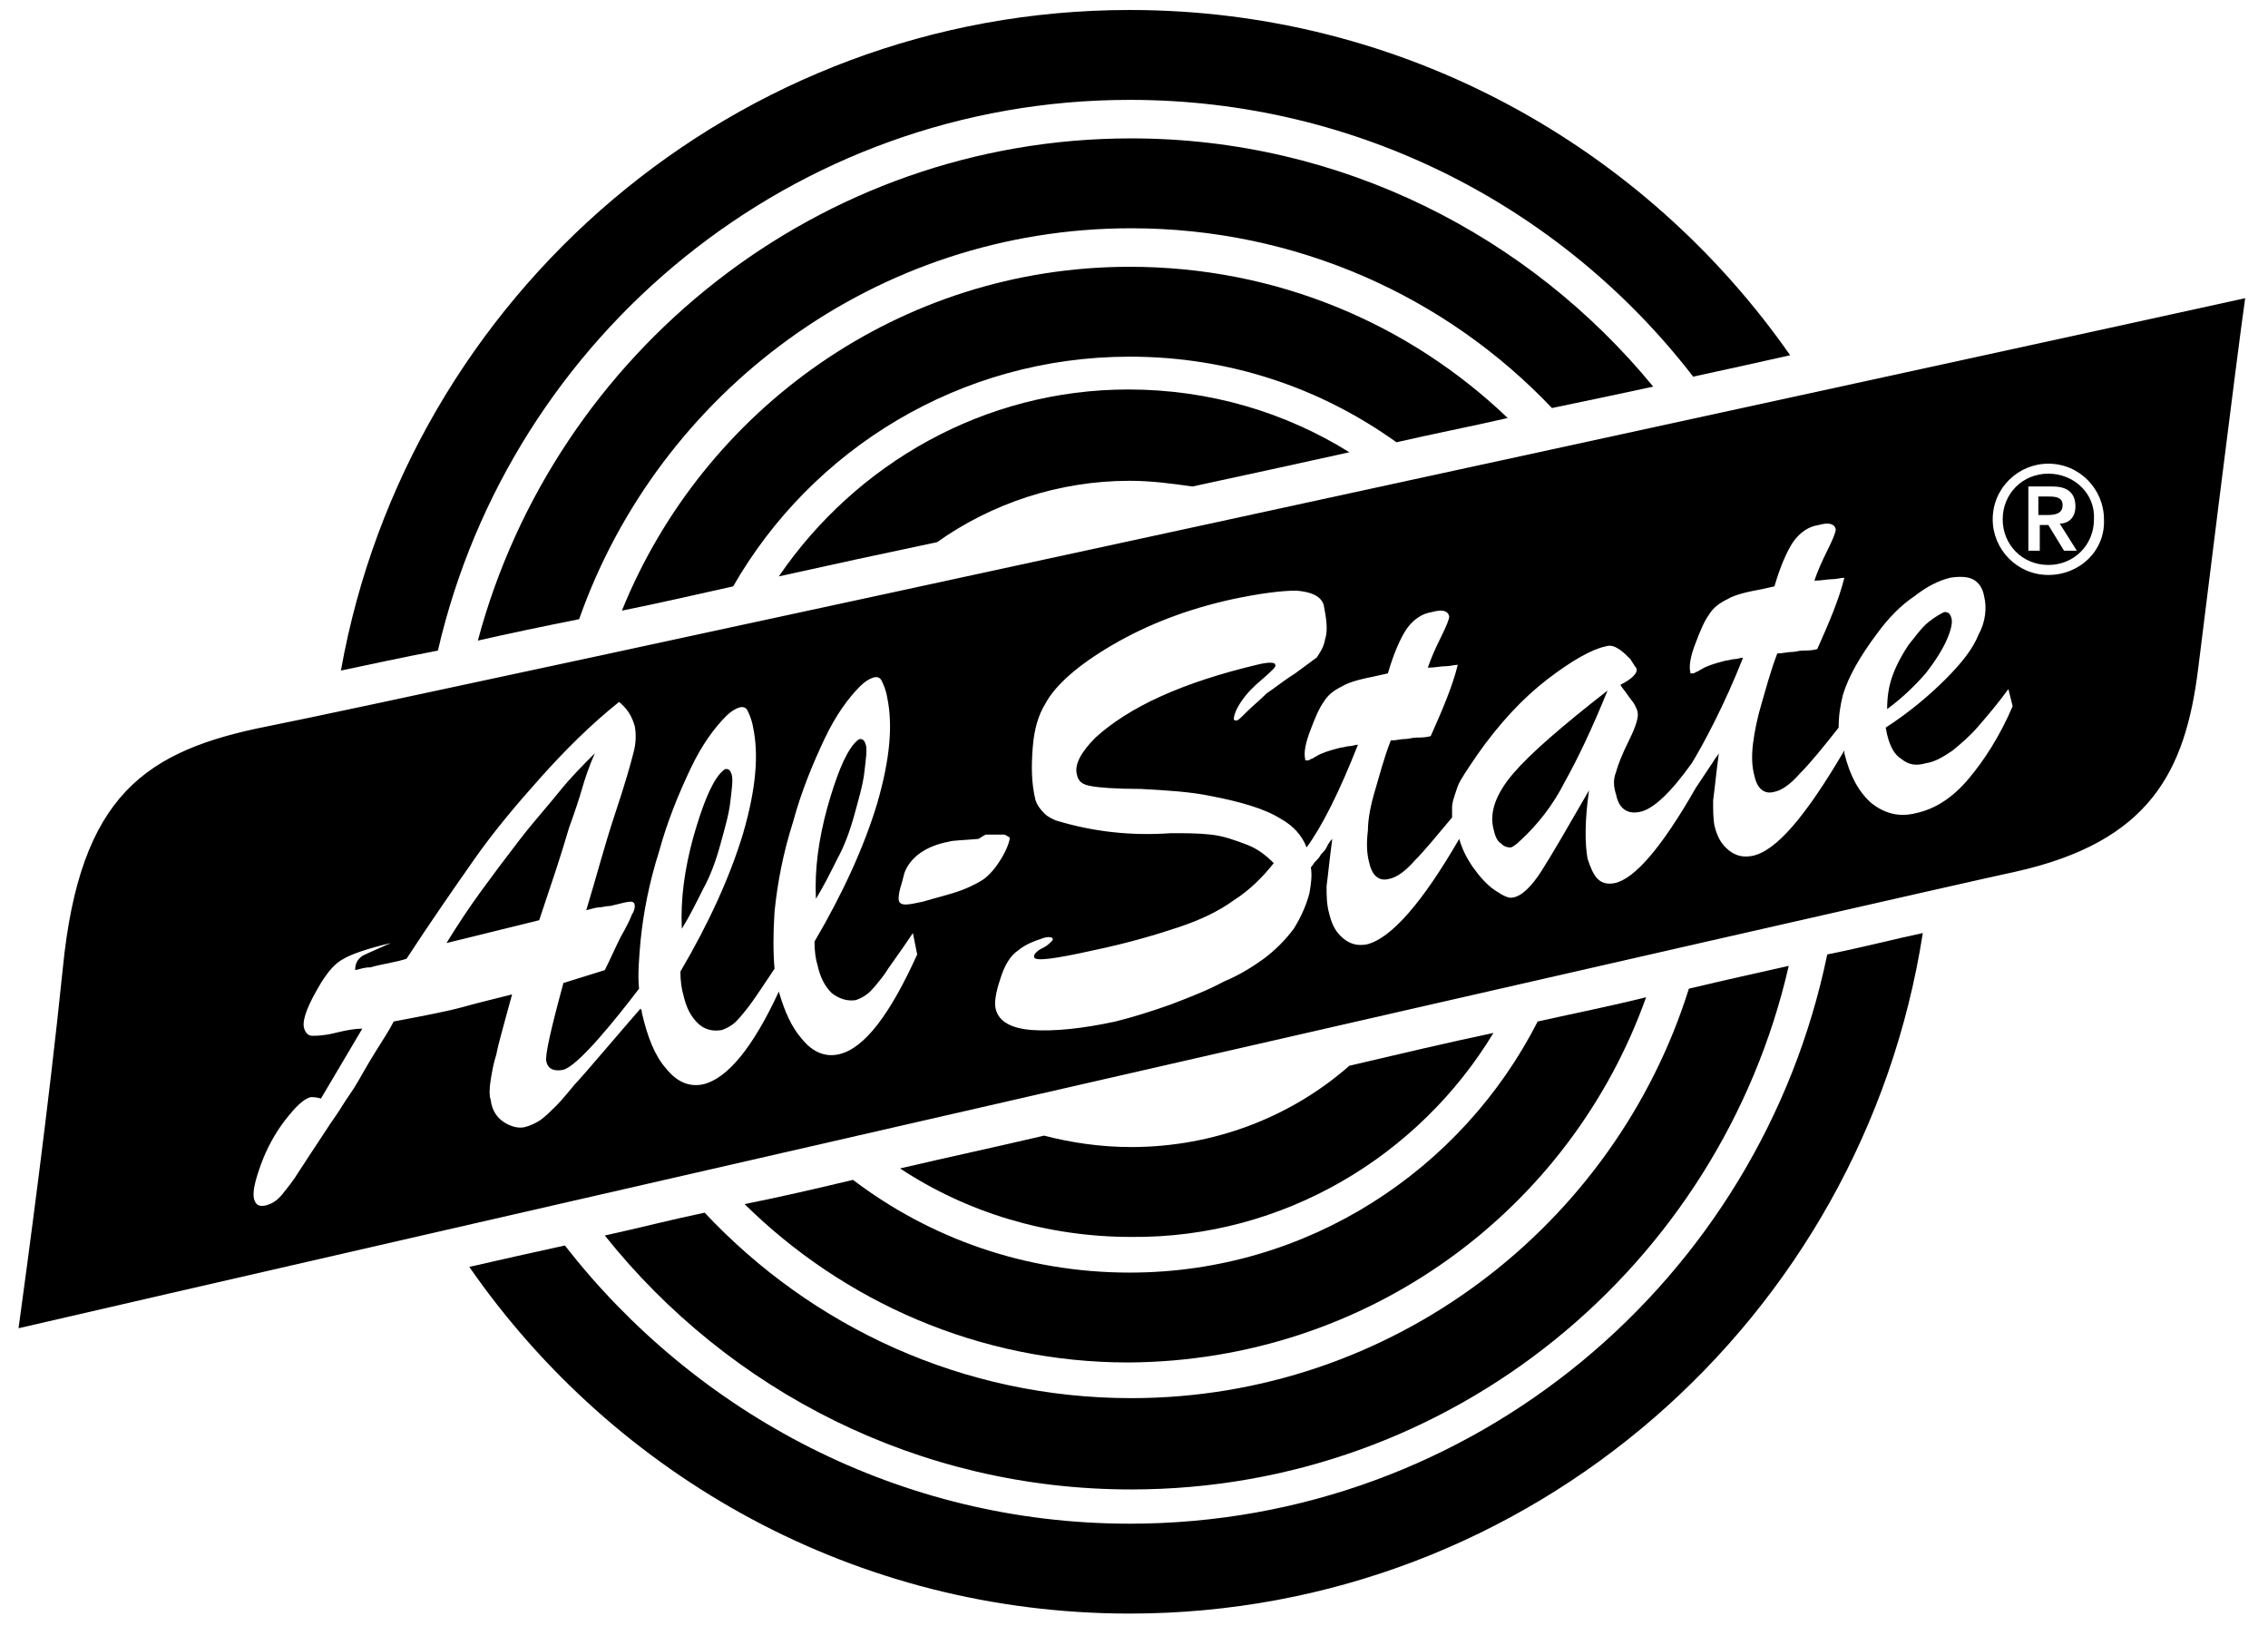
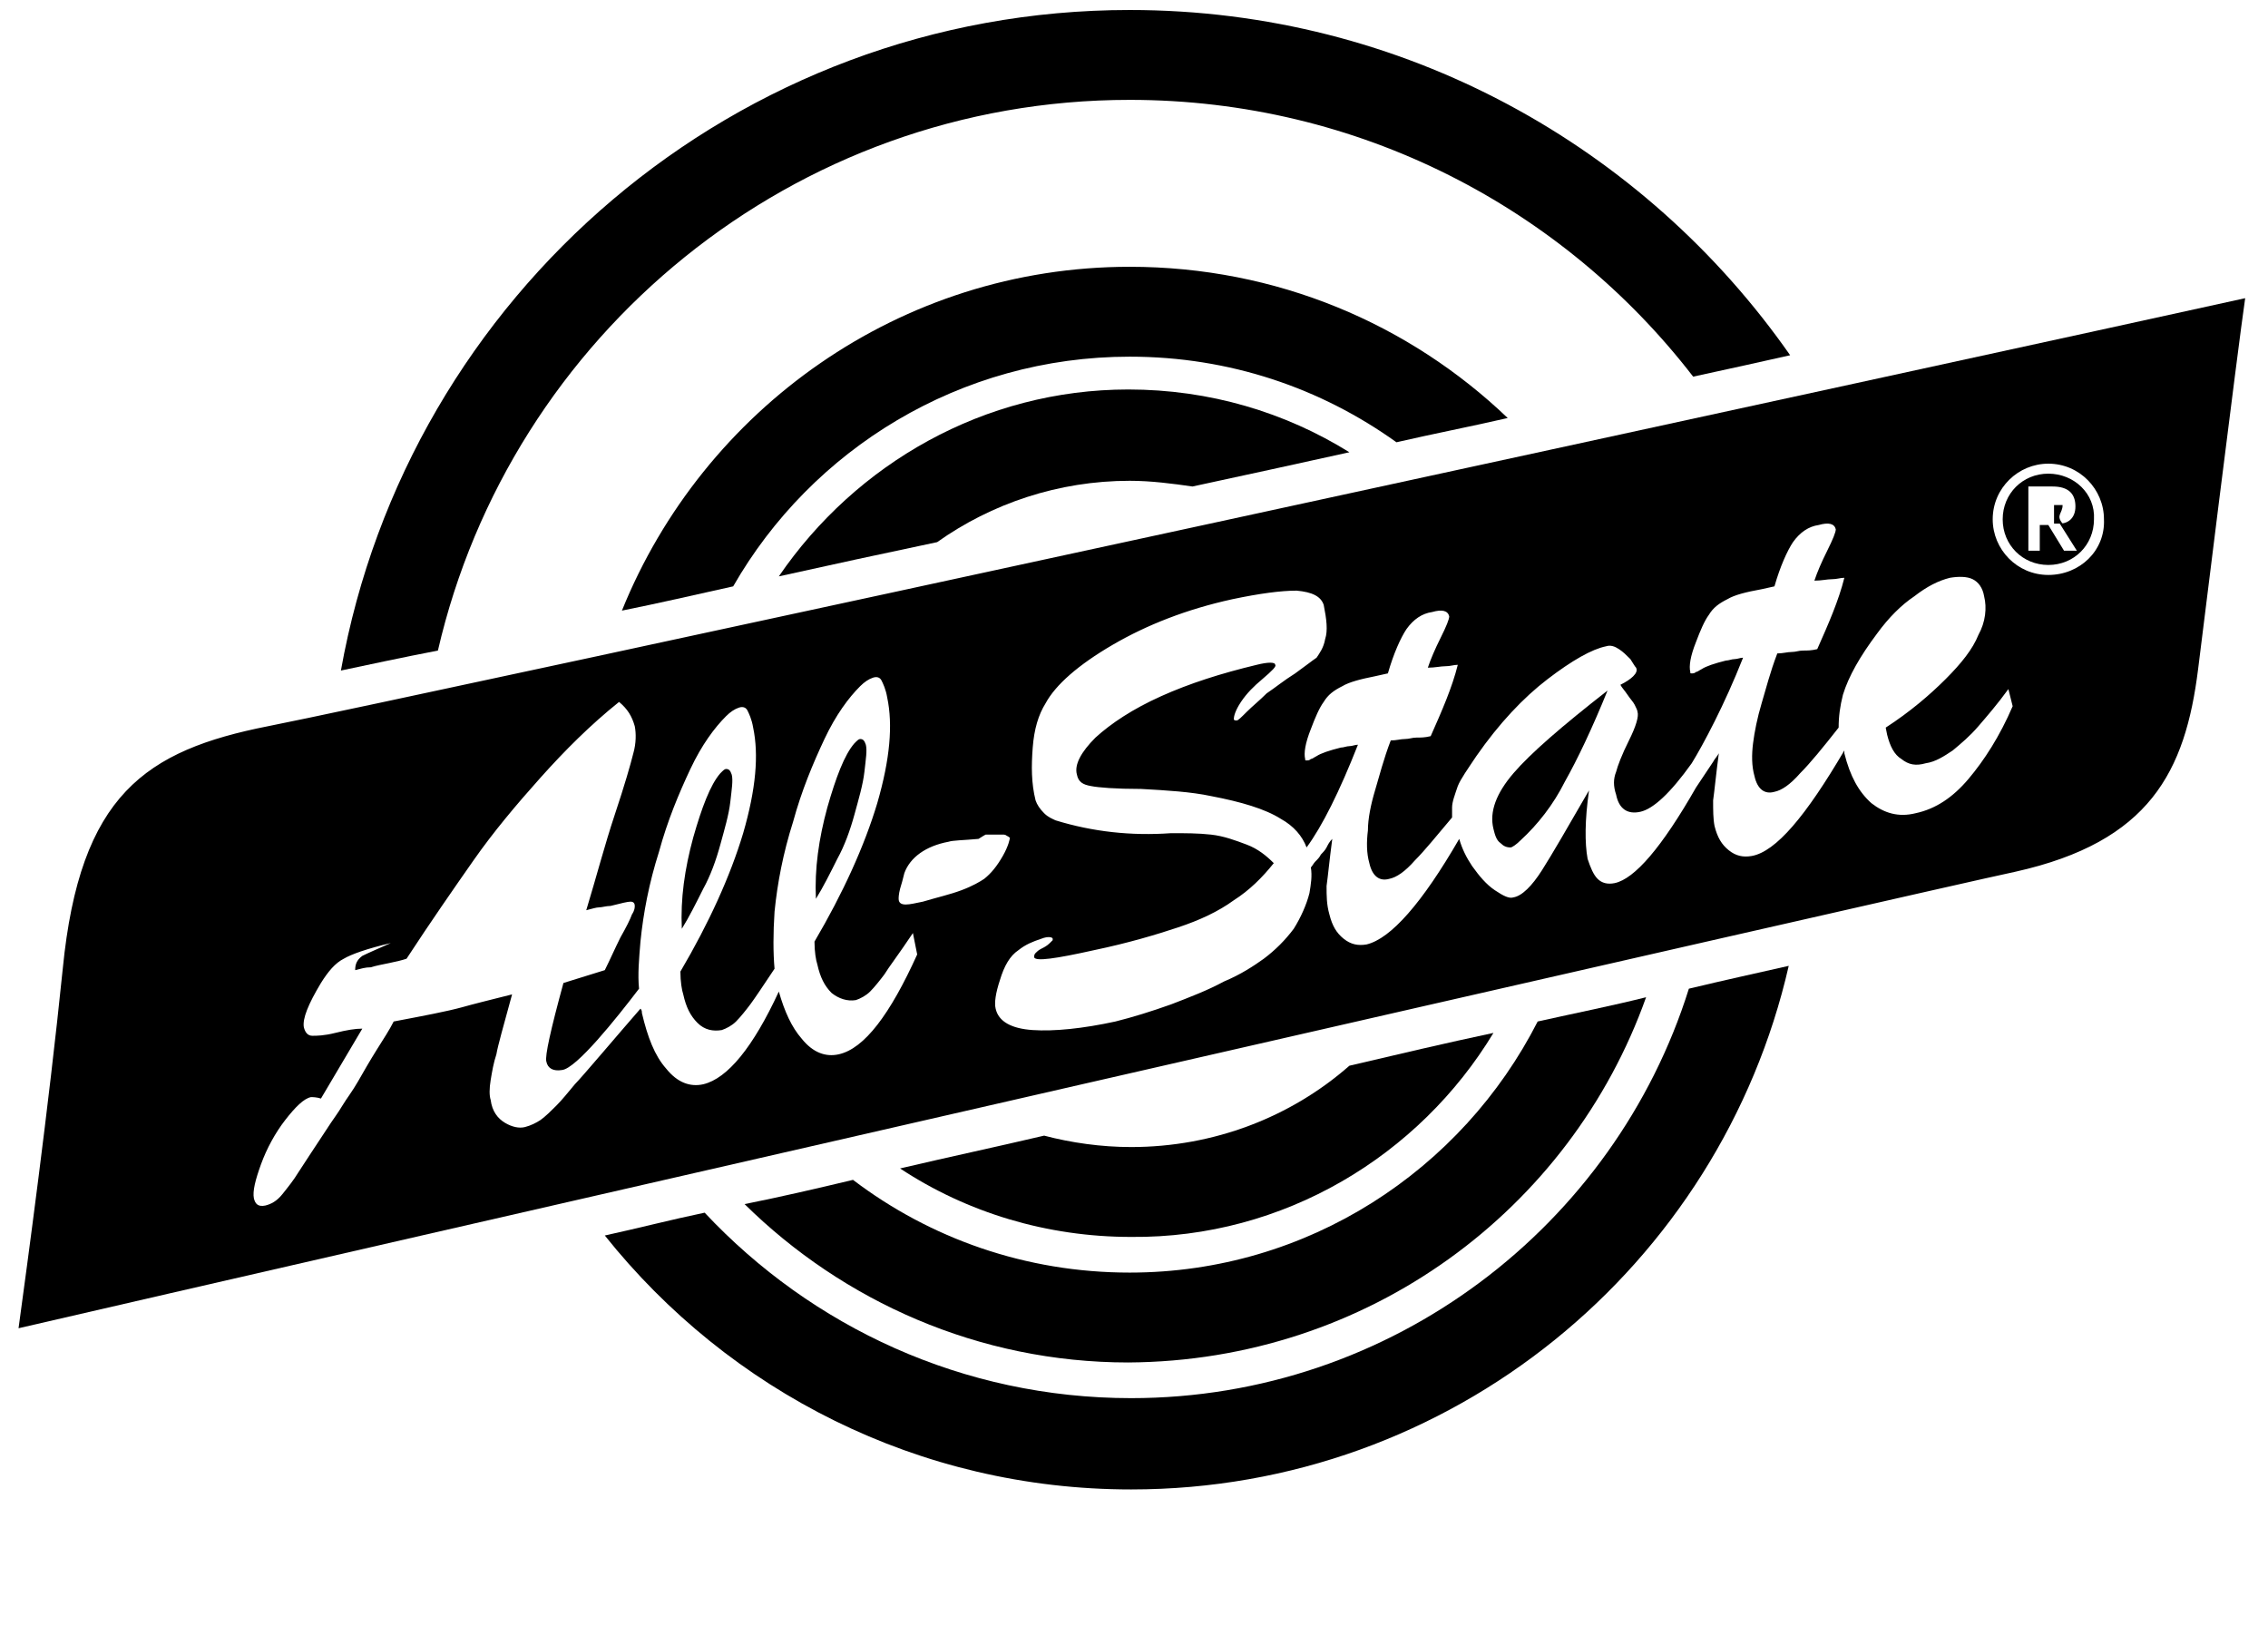
<svg xmlns="http://www.w3.org/2000/svg" version="1.1" id="Layer_1" x="0px" y="0px" viewBox="0 0 159 114" enable-background="new 0 0 159 114" xml:space="preserve">
  <path d="M79.2,7c16.1,0,30.4,7.6,39.5,19.4c2.3-0.5,4.6-1,6.8-1.5C115.3,10.3,98.4,0.7,79.2,0.7c-27.6,0-50.6,20-55.3,46.3  c1.9-0.4,4.2-0.9,6.8-1.4C35.8,23.5,55.6,7,79.2,7" />
-   <path d="M79.2,106.8c-16.1,0-30.4-7.7-39.6-19.5c-2.3,0.5-4.5,1-6.7,1.5c10.2,14.7,27.1,24.3,46.3,24.3c28.1,0,51.4-20.7,55.6-47.7  c-1.9,0.4-4.2,1-6.7,1.5C123.4,89.7,103.3,106.8,79.2,106.8" />
  <path d="M79.3,104.4c22.5,0,41.3-15.7,46.1-36.7c-2.2,0.5-4.5,1-7,1.6C113.2,85.9,97.6,98,79.3,98c-11.8,0-22.4-5-29.9-13  c-2.4,0.5-4.7,1.1-7,1.6C51.1,97.5,64.4,104.4,79.3,104.4" />
-   <path d="M79.3,9.7c-21.9,0-40.4,15-45.8,35.2c2.2-0.5,4.6-1,7.1-1.5C46.2,27.5,61.4,16,79.3,16c11.6,0,22.1,4.8,29.5,12.6  c2.4-0.5,4.8-1,7.1-1.5C107.2,16.5,94,9.7,79.3,9.7" />
  <path d="M115.4,69.9c-2.4,0.6-4.9,1.1-7.6,1.7C102.5,82,91.7,89.2,79.2,89.2c-7.3,0-14-2.4-19.4-6.5c-2.5,0.6-5.1,1.2-7.6,1.7  c6.9,6.8,16.4,11.1,26.9,11.1C95.9,95.4,110.1,84.8,115.4,69.9" />
  <path d="M43.6,42.8c2.5-0.5,5.1-1.1,7.8-1.7C56.9,31.5,67.3,25,79.2,25c7,0,13.4,2.2,18.7,6c2.6-0.6,5.2-1.1,7.8-1.7  c-6.9-6.6-16.2-10.6-26.5-10.6C63.1,18.7,49.3,28.7,43.6,42.8" />
  <path d="M54.6,40.4c3.6-0.8,7.3-1.6,11.1-2.4c3.8-2.7,8.5-4.3,13.5-4.3c1.5,0,3,0.2,4.4,0.4c3.7-0.8,7.4-1.6,11-2.4  c-4.5-2.8-9.8-4.4-15.5-4.4C69,27.3,60,32.5,54.6,40.4" />
  <path d="M104.7,72.4c-3.3,0.7-6.7,1.5-10.1,2.3c-4.1,3.6-9.5,5.7-15.3,5.7c-2.1,0-4.2-0.3-6.1-0.8c-3.4,0.8-6.7,1.5-10.1,2.3  c4.7,3.1,10.3,4.8,16.2,4.8C90,86.8,99.5,81,104.7,72.4" />
-   <path d="M39.9,58c0.4-1.1,0.7-2,0.9-2.7s0.5-1.6,0.9-2.5c-0.8,0.8-1.7,1.7-2.5,2.7s-1.8,2.1-2.8,3.4c-1,1.3-1.9,2.5-2.7,3.6  s-1.6,2.3-2.4,3.6l6.5-1.6c0.5-1.5,0.9-2.7,1.2-3.6C39.3,60,39.6,59,39.9,58" />
  <path d="M50.5,59.2c0.3-1.1,0.6-2.1,0.7-3c0.1-0.9,0.2-1.5,0.1-1.9c-0.1-0.3-0.2-0.4-0.4-0.4c-0.1,0-0.2,0.1-0.4,0.3  c-0.7,0.8-1.3,2.4-1.9,4.5c-0.6,2.2-0.9,4.3-0.8,6.4c0.5-0.8,1-1.8,1.5-2.8C49.8,61.4,50.2,60.3,50.5,59.2" />
  <path d="M59.9,57.1c0.3-1.1,0.6-2.1,0.7-3c0.1-0.9,0.2-1.5,0.1-1.9c-0.1-0.3-0.2-0.4-0.4-0.4c-0.1,0-0.2,0.1-0.4,0.3  c-0.7,0.8-1.3,2.4-1.9,4.5c-0.6,2.2-0.9,4.3-0.8,6.4c0.5-0.8,1-1.8,1.5-2.8C59.2,59.3,59.6,58.2,59.9,57.1" />
  <path d="M106.1,54.2c-1.2,1.4-1.7,2.7-1.4,3.9c0.1,0.4,0.2,0.8,0.5,1c0.2,0.2,0.4,0.3,0.7,0.3c0.1,0,0.4-0.2,0.7-0.5  c1.2-1.1,2.3-2.5,3.1-4.1c0.9-1.6,1.9-3.7,3-6.4C109.5,50.9,107.3,52.8,106.1,54.2" />
-   <path d="M135,47.2c0.7-0.9,1.2-1.7,1.5-2.4s0.4-1.2,0.3-1.5c-0.1-0.3-0.2-0.4-0.5-0.4c-0.2,0.1-0.6,0.3-1.1,0.7s-0.9,1-1.4,1.6  c-0.4,0.6-0.8,1.3-1.1,2.1s-0.4,1.6-0.4,2.4C133.4,48.9,134.3,48,135,47.2" />
  <path d="M143.6,33.2c-1.8,0-3.2,1.4-3.2,3.2s1.4,3.2,3.2,3.2s3.2-1.4,3.2-3.2C146.9,34.6,145.4,33.2,143.6,33.2 M144.7,38.6  l-1.1-1.8H143v1.8h-0.8v-4.5h1.7c1.1,0,1.6,0.5,1.6,1.4c0,0.8-0.5,1.2-1.1,1.2l1.2,1.9C145.6,38.6,144.7,38.6,144.7,38.6z" />
  <path d="M18.8,50.9c-8.6,1.7-13.2,4.8-14.4,17c-1,9.8-2.5,20.8-3.1,25.2c16.8-3.9,135.2-31,140-32c9.4-2.1,11.9-7,12.8-14.2  c0,0,2.8-22.6,3.3-26C141.1,24.5,27.5,49.2,18.8,50.9 M58.8,73.9c-0.9,0.2-1.8-0.1-2.6-1.1c-0.7-0.8-1.2-1.9-1.6-3.3  c-1.8,3.9-3.6,6.1-5.3,6.5c-0.9,0.2-1.8-0.1-2.6-1.1C45.9,74,45.4,72.7,45,71c0-0.1,0-0.2-0.1-0.3c-1.4,1.6-4.1,4.8-4.6,5.3  c-0.5,0.6-0.9,1.1-1.3,1.5c-0.4,0.4-0.7,0.7-1.1,1c-0.3,0.2-0.7,0.4-1.1,0.5c-0.4,0.1-0.9,0-1.4-0.3s-0.9-0.8-1-1.6  c-0.1-0.3-0.1-0.8,0-1.4s0.2-1.2,0.4-1.8c0.1-0.6,0.5-2,1.1-4.2c-1.6,0.4-2.8,0.7-3.5,0.9c-1.1,0.3-2.7,0.6-4.8,1  c-0.3,0.6-0.7,1.2-1.2,2s-0.9,1.5-1.3,2.2S24.3,77,24,77.5c-0.3,0.5-0.6,0.9-0.8,1.2c-1.2,1.8-1.9,2.9-2.3,3.5  c-0.3,0.5-0.7,1-1.1,1.5s-0.8,0.7-1.2,0.8c-0.5,0.1-0.7-0.1-0.8-0.5c-0.1-0.5,0.1-1.3,0.5-2.4s1-2.2,1.7-3.1s1.3-1.5,1.8-1.6  c0.1,0,0.4,0,0.7,0.1l2.9-4.9c-0.5,0-1.1,0.1-1.9,0.3c-0.8,0.2-1.3,0.2-1.6,0.2c-0.3,0-0.5-0.2-0.6-0.6c-0.1-0.6,0.3-1.6,1.2-3.1  c0.5-0.8,1-1.4,1.6-1.7c0.5-0.3,1.6-0.7,3.3-1.1c-0.9,0.4-1.6,0.7-2,0.9c-0.4,0.3-0.5,0.6-0.5,1c0.4-0.1,0.7-0.2,1.1-0.2  c0.3-0.1,0.8-0.2,1.3-0.3c0.5-0.1,0.9-0.2,1.2-0.3c1.7-2.6,3.3-4.9,4.7-6.9s3-3.9,4.7-5.8c1.7-1.9,3.5-3.7,5.5-5.3  c0.6,0.5,0.9,1,1.1,1.7c0.1,0.5,0.1,1.2-0.1,1.9c-0.2,0.8-0.6,2.2-1.3,4.3s-1.3,4.4-2,6.7c0.4-0.1,0.7-0.2,0.9-0.2s0.5-0.1,0.8-0.1  c0.8-0.2,1.2-0.3,1.4-0.3s0.3,0.1,0.3,0.3c0,0.1,0,0.3-0.2,0.6c-0.1,0.3-0.4,0.9-0.8,1.6c-0.4,0.8-0.7,1.5-1.1,2.3l-2.9,0.9  c-0.9,3.3-1.3,5.1-1.2,5.5c0.1,0.5,0.5,0.7,1.1,0.6c1-0.1,3.8-3.6,5.4-5.7c-0.1-1,0-2.1,0.1-3.3c0.2-2,0.6-4.1,1.3-6.3  c0.6-2.2,1.4-4.1,2.2-5.8s1.7-2.9,2.5-3.7c0.3-0.3,0.6-0.5,0.9-0.6c0.3-0.1,0.5,0,0.6,0.2s0.3,0.6,0.4,1.2c0.4,1.9,0.2,4.3-0.7,7.4  c-0.9,3-2.4,6.3-4.4,9.7c0,0.7,0.1,1.3,0.2,1.6c0.2,0.9,0.5,1.5,1,2s1.1,0.6,1.7,0.5c0.3-0.1,0.7-0.3,1-0.6c0.3-0.3,0.7-0.8,1-1.2  c0.3-0.4,0.9-1.3,1.7-2.5c-0.1-1.1-0.1-2.5,0-4c0.2-2,0.6-4.1,1.3-6.3c0.6-2.2,1.4-4.1,2.2-5.8s1.7-2.9,2.5-3.7  c0.3-0.3,0.6-0.5,0.9-0.6c0.3-0.1,0.5,0,0.6,0.2s0.3,0.6,0.4,1.2c0.4,1.9,0.2,4.3-0.7,7.4c-0.9,3-2.4,6.3-4.4,9.7  c0,0.7,0.1,1.3,0.2,1.6c0.2,0.9,0.5,1.5,1,2c0.5,0.4,1.1,0.6,1.7,0.5c0.3-0.1,0.7-0.3,1-0.6c0.3-0.3,0.7-0.8,1-1.2  c0.3-0.5,1-1.4,2-2.9l0.3,1.5C62.4,71.1,60.6,73.5,58.8,73.9 M69,61.6c-0.3,0.2-0.8,0.5-1.6,0.8c-0.8,0.3-1.7,0.5-2.7,0.8  c-0.5,0.1-0.9,0.2-1.2,0.2S63,63.3,63,63c0-0.1,0-0.3,0.1-0.7c0.1-0.3,0.2-0.7,0.3-1.1c0.4-1.1,1.5-1.9,3.1-2.2  c0.3-0.1,1-0.1,2.1-0.2c0.3-0.2,0.5-0.3,0.5-0.3c0.1,0,0.3,0,0.8,0c0.2,0,0.3,0,0.4,0s0.2,0,0.3,0.1c0.1,0,0.1,0.1,0.2,0.1  c0,0.1-0.1,0.6-0.5,1.3C69.9,60.7,69.5,61.2,69,61.6 M138,54.6c-1.1,1.3-2.3,2.1-3.7,2.4c-1.2,0.3-2.2,0-3.1-0.7  c-0.9-0.8-1.5-1.9-1.9-3.5c0-0.1,0-0.1,0-0.2c-2.7,4.6-4.8,7.1-6.5,7.4c-0.6,0.1-1.1,0-1.6-0.4s-0.8-0.9-1-1.7  c-0.1-0.5-0.1-1.1-0.1-1.8c0.1-0.7,0.2-1.8,0.4-3.3c-0.1,0.2-0.3,0.4-0.4,0.6l-1.2,1.8c-2.4,4.2-4.3,6.4-5.7,6.7  c-0.5,0.1-0.9,0-1.2-0.3c-0.3-0.3-0.5-0.8-0.7-1.4c-0.2-1.1-0.2-2.7,0.1-4.8c-1.5,2.6-2.6,4.5-3.3,5.6c-0.7,1.1-1.4,1.8-2,1.9  c-0.3,0.1-0.7-0.1-1.3-0.5c-0.6-0.4-1.1-1-1.6-1.7c-0.4-0.6-0.7-1.2-0.9-1.9c-2.6,4.5-4.8,7-6.5,7.4c-0.6,0.1-1.1,0-1.6-0.4  s-0.8-0.9-1-1.7c-0.2-0.7-0.2-1.3-0.2-2c0.1-0.7,0.2-1.8,0.4-3.3c-0.2,0.2-0.3,0.4-0.4,0.6c-0.1,0.2-0.3,0.4-0.4,0.5  c-0.1,0.2-0.2,0.3-0.4,0.5c-0.1,0.1-0.2,0.3-0.3,0.4c0.1,0.6,0,1.2-0.1,1.8c-0.2,0.8-0.6,1.7-1.1,2.5c-0.6,0.8-1.3,1.5-2.1,2.1  c-0.7,0.5-1.6,1.1-2.8,1.6c-1.1,0.6-2.4,1.1-3.7,1.6c-1.4,0.5-2.7,0.9-3.9,1.2c-2.3,0.5-4.3,0.7-5.8,0.6s-2.4-0.6-2.6-1.5  c-0.1-0.4,0-1.1,0.3-2c0.3-1,0.7-1.7,1.3-2.1c0.5-0.4,1-0.6,1.6-0.8c0.5-0.2,0.8-0.1,0.8,0v0.1L73.7,66l-0.1,0.1  c-0.2,0.2-0.4,0.3-0.6,0.4s-0.3,0.2-0.4,0.3c-0.1,0.1-0.1,0.2-0.1,0.3c0.1,0.3,1.5,0.1,4.2-0.5c2.4-0.5,4.4-1.1,5.9-1.6  s2.8-1.1,3.9-1.9c1.1-0.7,2-1.6,2.8-2.6c-0.5-0.5-1.1-1-1.9-1.3s-1.6-0.6-2.5-0.7c-0.9-0.1-1.8-0.1-2.8-0.1  c-2.8,0.2-5.5-0.1-8.1-0.9c-0.2-0.1-0.5-0.2-0.8-0.5s-0.5-0.6-0.6-0.9c-0.3-1.2-0.3-2.4-0.2-3.7c0.1-1.3,0.4-2.3,0.9-3.1  c0.7-1.3,2.3-2.7,4.7-4.1c2.4-1.4,5.2-2.5,8.4-3.2c1.9-0.4,3.4-0.6,4.5-0.6c1.1,0.1,1.7,0.4,1.9,1c0.2,1,0.3,1.8,0.1,2.4  c-0.1,0.6-0.4,1-0.6,1.3c-0.3,0.2-0.8,0.6-1.5,1.1c-0.8,0.5-1.4,1-2,1.4c-0.5,0.5-1,0.9-1.4,1.3c-0.4,0.4-0.6,0.6-0.7,0.6  s-0.2,0-0.2-0.1c0-0.2,0.1-0.6,0.5-1.2c0.4-0.6,0.9-1.1,1.5-1.6c0.7-0.6,1-0.9,0.9-1c0-0.2-0.5-0.2-1.3,0c-2.5,0.6-4.7,1.3-6.7,2.2  s-3.5,1.9-4.6,2.9c-1,1-1.5,1.9-1.3,2.6c0.1,0.5,0.4,0.7,1,0.8c0.5,0.1,1.7,0.2,3.5,0.2c1.8,0.1,3.5,0.2,4.9,0.5  c2.1,0.4,3.8,0.9,4.9,1.6c0.9,0.5,1.5,1.2,1.8,2c1.1-1.5,2.3-3.9,3.6-7.2c-0.2,0-0.4,0.1-0.6,0.1s-0.4,0.1-0.6,0.1  c-0.8,0.2-1.4,0.4-1.7,0.6c-0.2,0.1-0.3,0.2-0.4,0.2c-0.1,0.1-0.2,0.1-0.3,0.1c-0.1,0-0.1,0-0.1-0.1c-0.1-0.4,0-1.1,0.4-2.1  c0.3-0.8,0.6-1.5,0.9-1.9c0.3-0.5,0.7-0.8,1.3-1.1c0.5-0.3,1.3-0.5,2.3-0.7l0.9-0.2c0.4-1.4,0.9-2.5,1.3-3.1  c0.5-0.7,1.1-1.1,1.8-1.2c0.7-0.2,1.1-0.1,1.2,0.3c0,0.2-0.2,0.7-0.6,1.5s-0.7,1.5-0.9,2.1c0.5,0,0.9-0.1,1.2-0.1  c0.4,0,0.6-0.1,0.9-0.1c-0.4,1.6-1.1,3.2-1.9,5c-0.4,0.1-0.7,0.1-1,0.1s-0.5,0.1-0.8,0.1s-0.6,0.1-1,0.1c-0.5,1.3-0.8,2.5-1.1,3.5  c-0.3,1-0.5,2-0.5,2.8c-0.1,0.8-0.1,1.6,0.1,2.3c0.2,0.9,0.7,1.3,1.4,1.1c0.5-0.1,1.1-0.5,1.8-1.3c0.7-0.7,1.5-1.7,2.6-3  c0-0.2,0-0.5,0-0.7c0-0.4,0.2-0.9,0.4-1.5c0.2-0.5,0.7-1.2,1.3-2.1c1.6-2.3,3.3-4.1,5-5.4c1.7-1.3,3.1-2.1,4.1-2.3  c0.3-0.1,0.6,0,0.9,0.2s0.5,0.4,0.8,0.7c0.2,0.3,0.3,0.5,0.4,0.6c0.1,0.2,0,0.4-0.2,0.6c-0.2,0.2-0.5,0.4-0.9,0.6  c0.1,0.2,0.3,0.4,0.5,0.7s0.4,0.5,0.5,0.7s0.2,0.4,0.2,0.5c0.1,0.3-0.1,1-0.6,2s-0.8,1.8-0.9,2.2c-0.2,0.5-0.2,1,0,1.6  c0.2,1,0.8,1.4,1.7,1.2c0.9-0.2,2.1-1.3,3.6-3.4c0.8-1.3,2.3-4.1,3.6-7.4c-0.2,0-0.4,0.1-0.6,0.1s-0.4,0.1-0.6,0.1  c-0.8,0.2-1.4,0.4-1.7,0.6c-0.2,0.1-0.3,0.2-0.4,0.2c-0.1,0.1-0.2,0.1-0.3,0.1c-0.1,0-0.1,0-0.1-0.1c-0.1-0.4,0-1.1,0.4-2.1  c0.3-0.8,0.6-1.5,0.9-1.9c0.3-0.5,0.7-0.8,1.3-1.1c0.5-0.3,1.3-0.5,2.4-0.7l0.9-0.2c0.4-1.4,0.9-2.5,1.3-3.1  c0.5-0.7,1.1-1.1,1.8-1.2c0.7-0.2,1.1-0.1,1.2,0.3c0,0.2-0.2,0.7-0.6,1.5c-0.4,0.8-0.7,1.5-0.9,2.1c0.5,0,0.9-0.1,1.2-0.1  c0.4,0,0.6-0.1,0.9-0.1c-0.4,1.6-1.1,3.2-1.9,5c-0.4,0.1-0.7,0.1-1,0.1s-0.5,0.1-0.8,0.1s-0.6,0.1-1,0.1c-0.5,1.3-0.8,2.5-1.1,3.5  c-0.3,1-0.5,2-0.6,2.8s-0.1,1.6,0.1,2.3c0.2,0.9,0.7,1.3,1.4,1.1c0.5-0.1,1.1-0.5,1.8-1.3c0.7-0.7,1.6-1.8,2.7-3.2l0,0  c0-0.8,0.1-1.5,0.3-2.3c0.4-1.3,1.2-2.7,2.4-4.3c0.8-1.1,1.7-2,2.6-2.6c0.9-0.7,1.7-1.1,2.5-1.3c0.6-0.1,1.2-0.1,1.6,0.1  c0.4,0.2,0.7,0.6,0.8,1.2c0.2,0.8,0.1,1.8-0.4,2.7c-0.4,1-1.2,2-2.3,3.1s-2.5,2.3-4.2,3.4l0.1,0.5c0.2,0.8,0.5,1.4,1,1.7  c0.5,0.4,1,0.5,1.7,0.3c0.7-0.1,1.3-0.5,1.9-0.9c0.6-0.5,1.2-1,1.8-1.7s1.3-1.5,2.1-2.6l0.3,1.2C140.2,51.6,139.1,53.3,138,54.6   M143.6,40.3c-2.2,0-3.9-1.8-3.9-3.9c0-2.2,1.8-3.9,3.9-3.9c2.2,0,3.9,1.8,3.9,3.9C147.6,38.6,145.8,40.3,143.6,40.3" />
-   <path d="M144.6,35.4c0-0.6-0.6-0.6-1.1-0.6h-0.6v1.3h0.6C144.1,36.1,144.6,36,144.6,35.4" />
+   <path d="M144.6,35.4h-0.6v1.3h0.6C144.1,36.1,144.6,36,144.6,35.4" />
</svg>